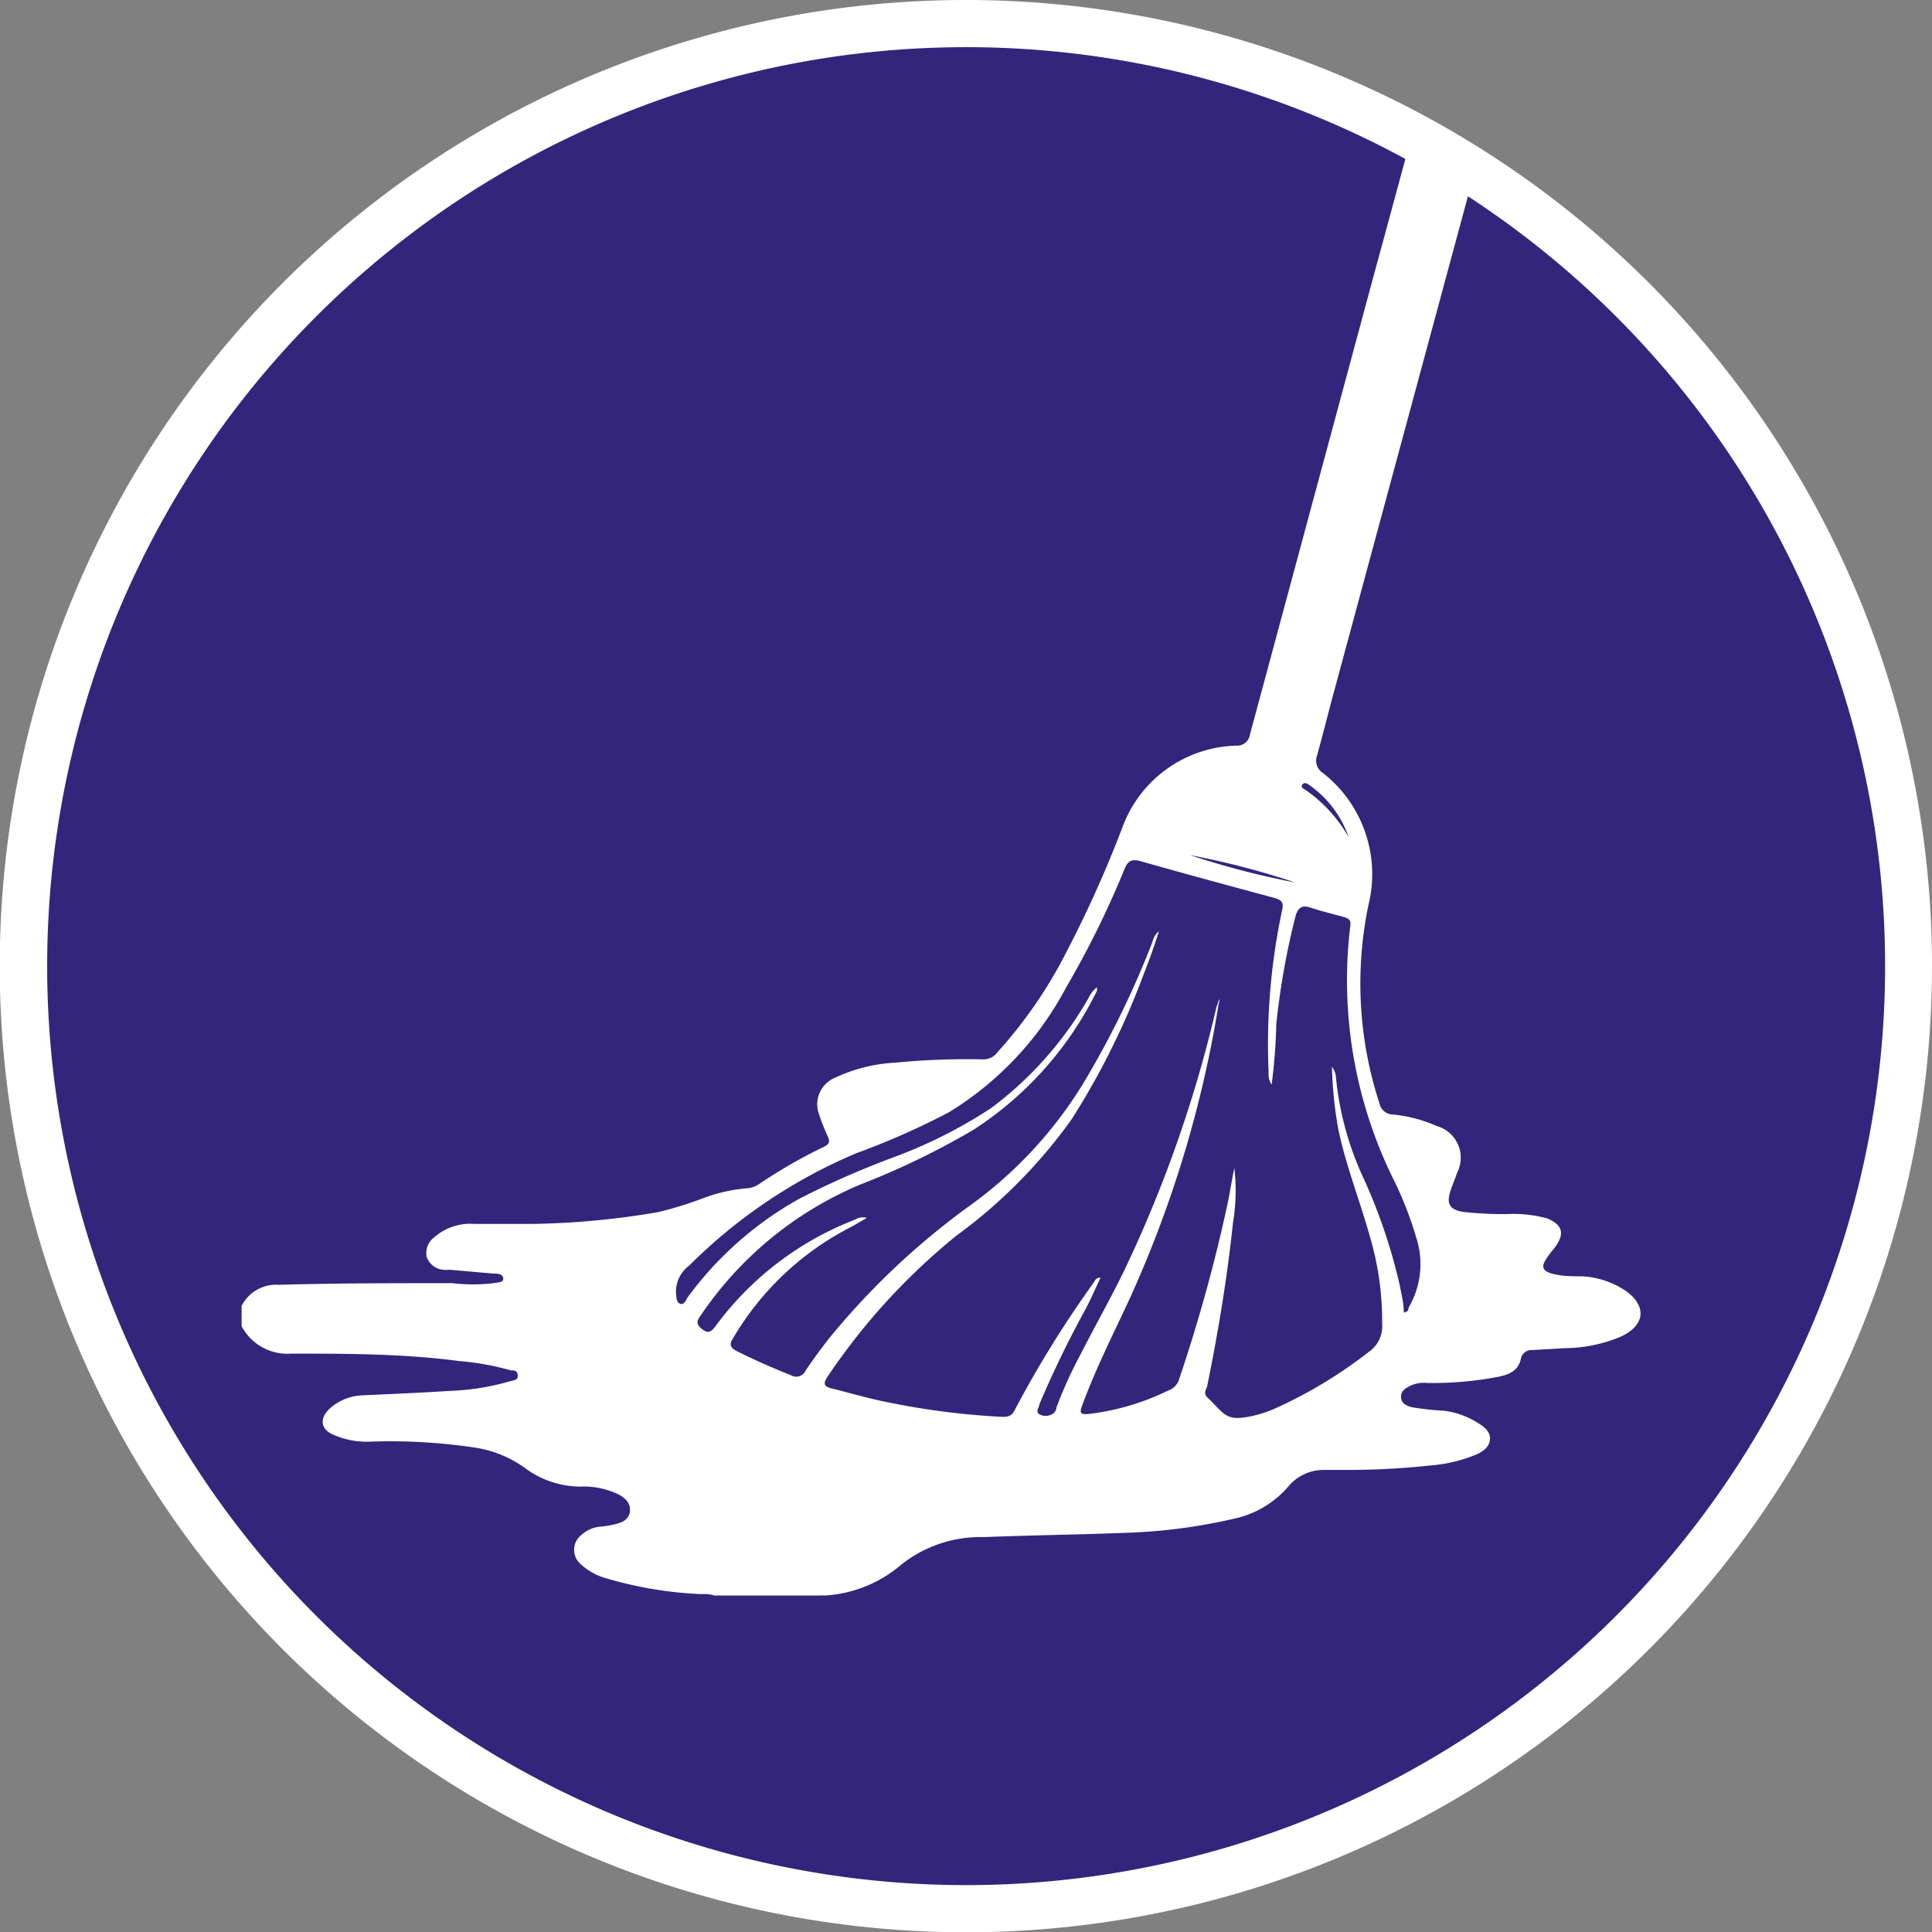
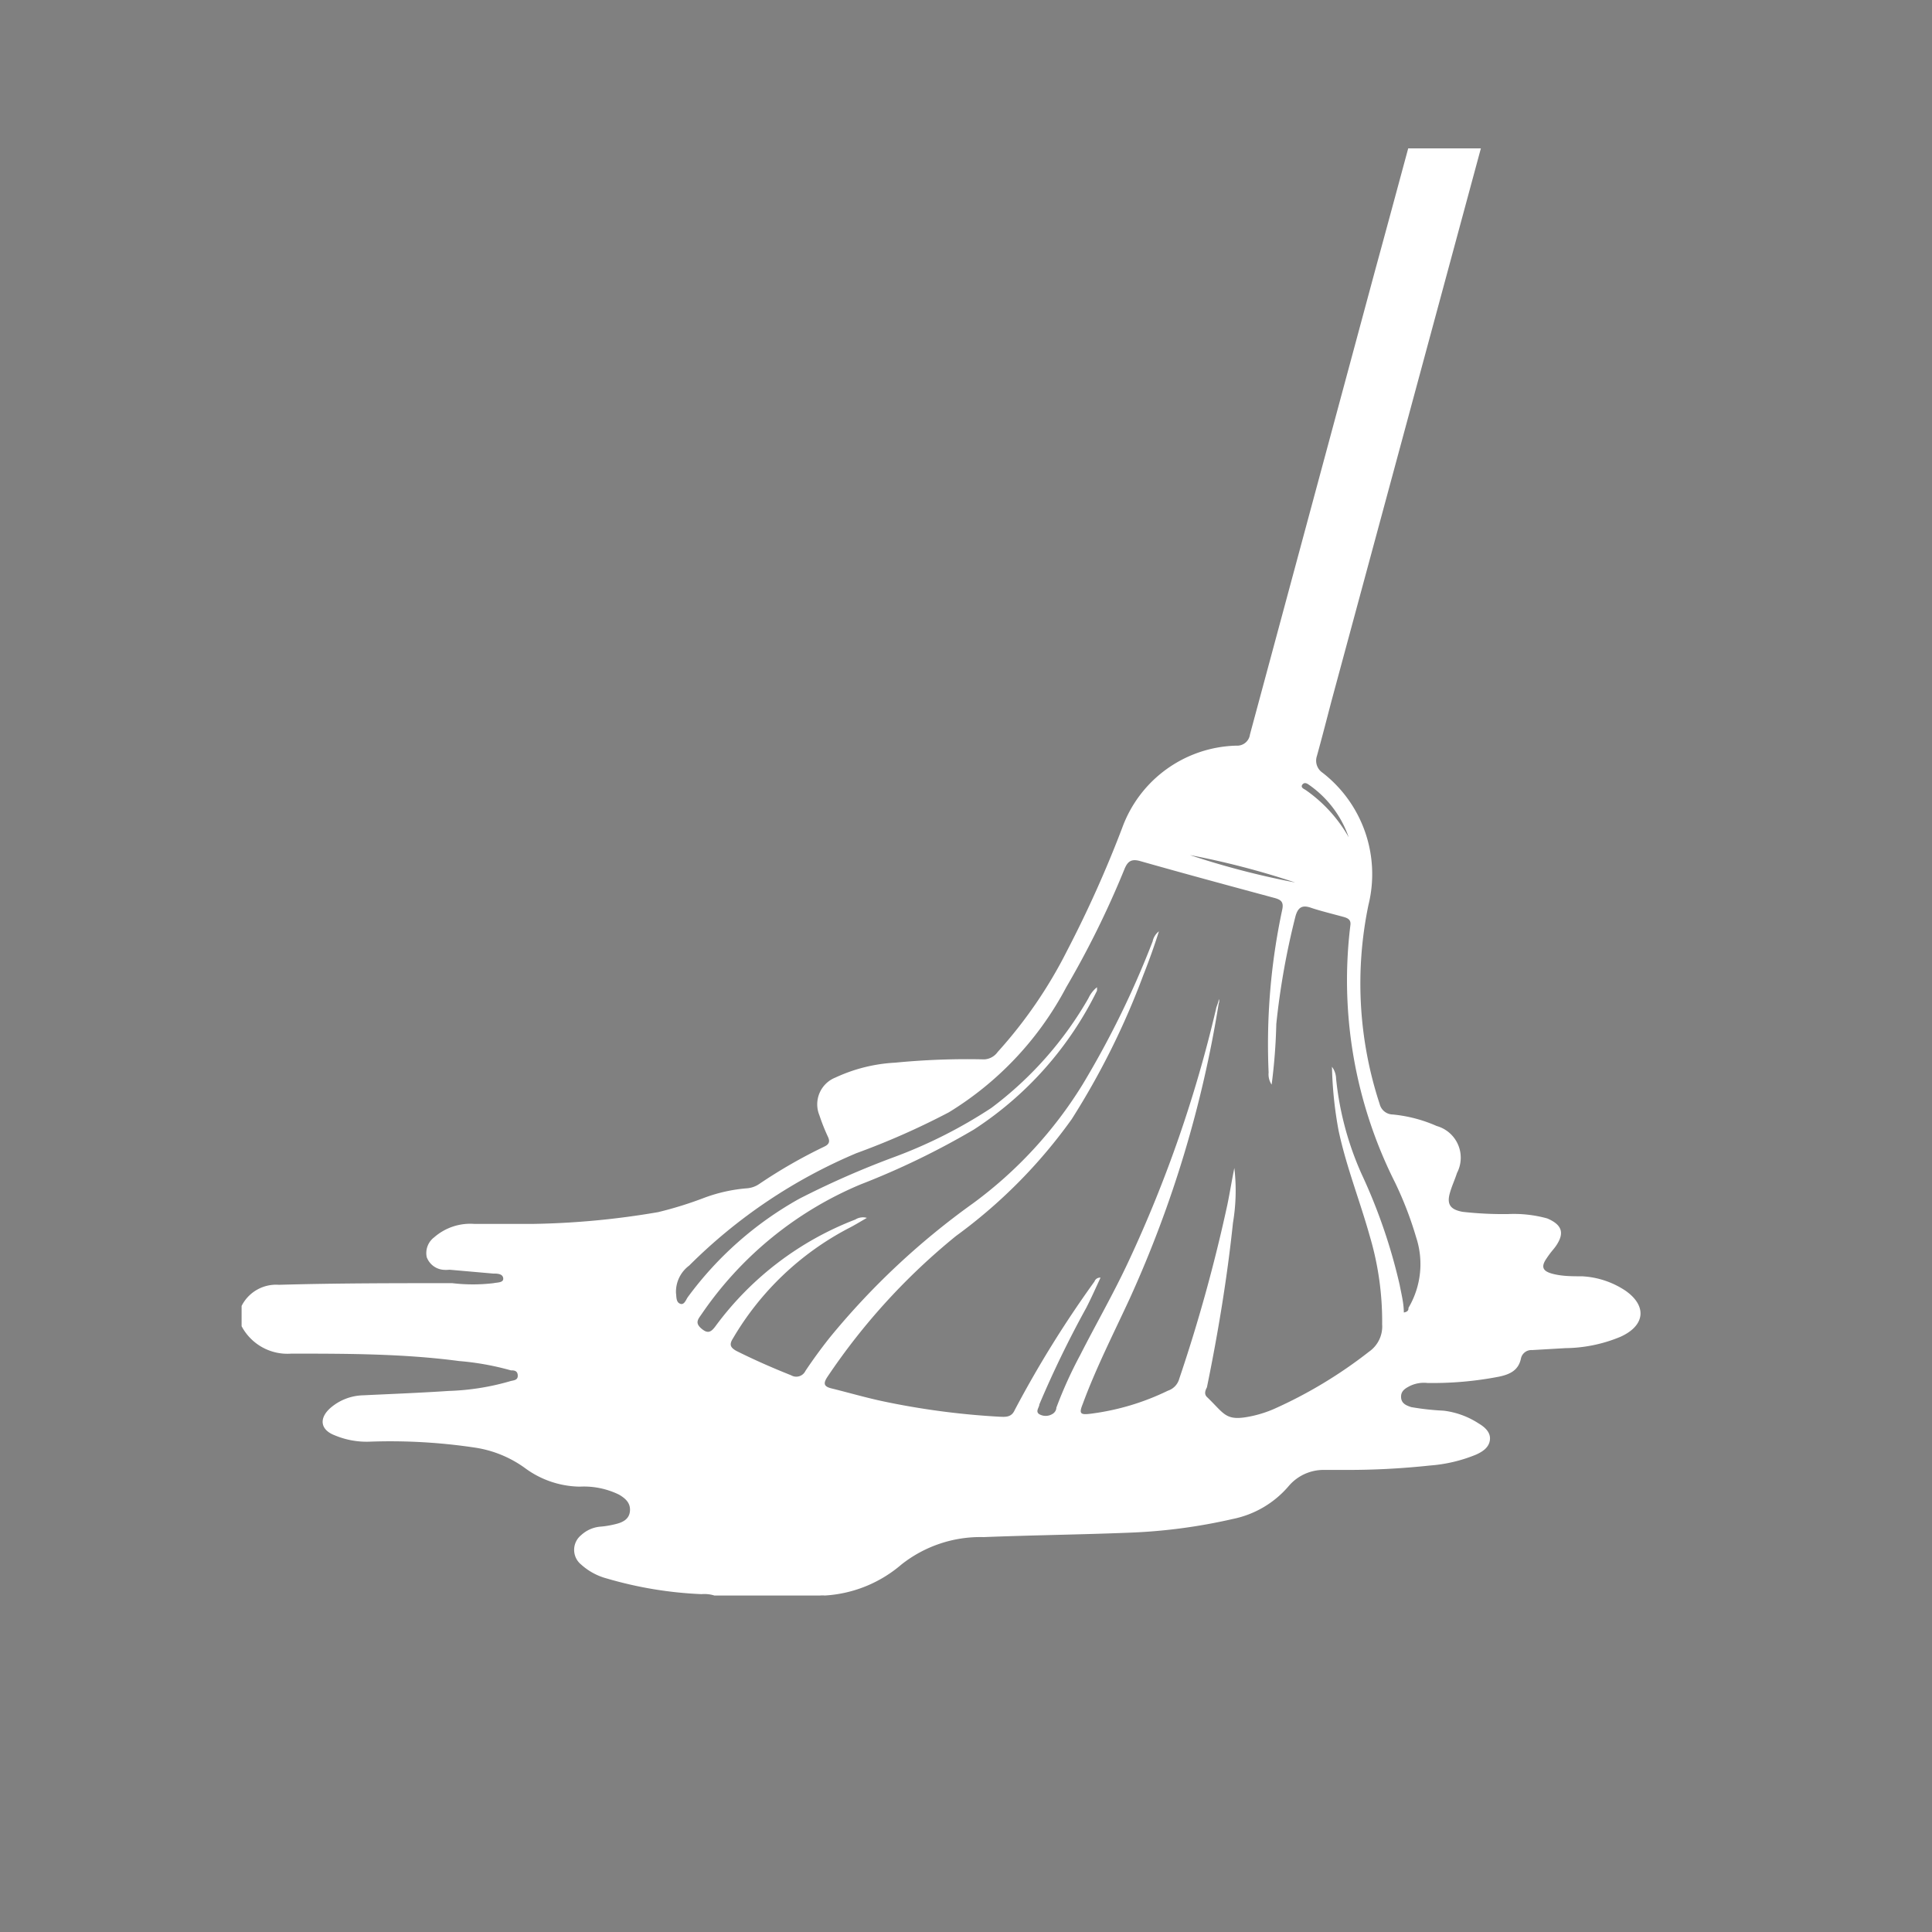
<svg xmlns="http://www.w3.org/2000/svg" viewBox="0 0 70.45 70.46">
  <rect x="0" y="0" width="70.45" height="70.46" fill="#808080" stroke="none" />
  <defs>
    <style>
            .cls-1,
            .cls-3 {
                fill: #ffffff;
            }

            .cls-2 {
                fill: #33257c;
            }

            .cls-3 {
                fill-rule: evenodd;
            }
        </style>
  </defs>
  <title>closeAsset 101</title>
  <g id="Layer_2" data-name="Layer 2">
    <g id="图层_1" data-name="图层 1">
-       <path class="cls-1" d="M70.45,35.23A35.23,35.23,0,1,1,35.23,0,35.23,35.23,0,0,1,70.45,35.23Z" />
-       <path class="cls-2" d="M1.72,35.23A33.51,33.51,0,1,1,35.23,68.74,33.51,33.51,0,0,1,1.72,35.23Z" />
      <path class="cls-3" d="M59.28,47.07a3.14,3.14,0,0,0-1.59-.53c-.36,0-.72,0-1.07-.09s-.44-.24-.24-.54.24-.31.36-.48c.32-.47.22-.77-.32-1A4.57,4.57,0,0,0,55,44.27a13.18,13.18,0,0,1-1.66-.08c-.45-.08-.59-.27-.47-.69.07-.25.18-.48.26-.73a1.2,1.2,0,0,0-.74-1.71,5.18,5.18,0,0,0-1.6-.42.5.5,0,0,1-.48-.38A14.07,14.07,0,0,1,49.9,33a4.68,4.68,0,0,0-1.67-4.82.53.53,0,0,1-.21-.61c.18-.65.35-1.31.53-2L54,5.41H51.35c-.4,1.48-.81,3-1.21,4.46L45.58,26.78a.47.47,0,0,1-.5.41,4.55,4.55,0,0,0-4.16,3,42.36,42.36,0,0,1-2,4.46,16.72,16.72,0,0,1-2.54,3.71.64.64,0,0,1-.49.27,27.09,27.09,0,0,0-3.25.12,5.88,5.88,0,0,0-2.17.54,1.05,1.05,0,0,0-.59,1.38,7.05,7.05,0,0,0,.3.76c.09.18.07.29-.12.38a18.61,18.61,0,0,0-2.37,1.36.91.91,0,0,1-.44.16,5.8,5.8,0,0,0-1.55.34A13.88,13.88,0,0,1,24,44.2a29.46,29.46,0,0,1-4.59.43c-.7,0-1.4,0-2.11,0a2,2,0,0,0-1.47.49.72.72,0,0,0-.27.72.71.71,0,0,0,.58.46,1.11,1.11,0,0,0,.25,0l1.59.14c.14,0,.35,0,.37.17s-.22.15-.35.18a6.36,6.36,0,0,1-1.51,0c-2.1,0-4.21,0-6.32.06a1.41,1.41,0,0,0-1.36.77v.74a1.89,1.89,0,0,0,1.81,1c2,0,4.09,0,6.12.27a10,10,0,0,1,1.89.34c.1,0,.24,0,.25.18s-.14.18-.26.21a9,9,0,0,1-2.25.36c-1.05.07-2.09.11-3.14.16a1.89,1.89,0,0,0-1.18.46c-.43.38-.37.8.16,1a3,3,0,0,0,1.27.23,20.79,20.79,0,0,1,3.86.22,4.15,4.15,0,0,1,1.8.74,3.44,3.44,0,0,0,2,.68,2.92,2.92,0,0,1,1.43.29c.24.14.43.31.4.61s-.28.41-.54.47a3.32,3.32,0,0,1-.55.09,1.18,1.18,0,0,0-.69.31.69.69,0,0,0,0,1.07,2.27,2.27,0,0,0,.94.51,14.38,14.38,0,0,0,3.45.57,1.24,1.24,0,0,1,.47.05h3.85a1.16,1.16,0,0,1,.18,0,4.71,4.71,0,0,0,2.79-1.13,4.64,4.64,0,0,1,3-1c1.76-.07,3.52-.09,5.28-.16a20.18,20.18,0,0,0,3.8-.5A3.62,3.62,0,0,0,47,54.18a1.67,1.67,0,0,1,1.27-.58c.23,0,.47,0,.7,0a27.93,27.93,0,0,0,3.17-.16,5.49,5.49,0,0,0,1.69-.4c.24-.11.47-.26.5-.54s-.2-.47-.42-.6a3,3,0,0,0-1.27-.46,9.46,9.46,0,0,1-1.18-.13c-.18-.06-.36-.13-.37-.36s.15-.32.32-.41a1.18,1.18,0,0,1,.64-.11,12.67,12.67,0,0,0,2.61-.23c.38-.08.71-.22.8-.66a.39.39,0,0,1,.41-.31l1.21-.07a5.36,5.36,0,0,0,2-.41C60,48.34,60.06,47.62,59.28,47.07ZM47.49,28.61c.07-.09.16-.05.23,0a3.87,3.87,0,0,1,1.46,1.92A5.25,5.25,0,0,0,47.6,28.8C47.53,28.76,47.42,28.71,47.49,28.61Zm-.26,3.57a30.22,30.22,0,0,1-3.84-1A29.78,29.78,0,0,1,47.23,32.18Zm4.13,15.51c0,.06,0,.14-.17.17,0-.34-.09-.68-.15-1a20.19,20.19,0,0,0-1.39-4.05,11.28,11.28,0,0,1-.93-3.48.75.75,0,0,0-.15-.43,14.35,14.35,0,0,0,.24,2.32c.28,1.32.78,2.57,1.14,3.86a10.92,10.92,0,0,1,.45,3.21,1.12,1.12,0,0,1-.48,1,16.59,16.59,0,0,1-3.47,2.09,4.32,4.32,0,0,1-.77.25c-1,.22-1-.05-1.67-.69-.1-.1-.07-.22,0-.35.41-2,.74-4,.95-6a7.06,7.06,0,0,0,.05-2c-.09.44-.16.88-.25,1.32A58.37,58.37,0,0,1,43,50.28a.63.63,0,0,1-.41.43,9,9,0,0,1-2.81.84c-.39.05-.44,0-.3-.35.49-1.33,1.14-2.6,1.73-3.88a42,42,0,0,0,3.23-10.73.18.18,0,0,0,0-.16c0,.12-.08.25-.1.37A46.94,46.94,0,0,1,41.15,46c-.54,1.16-1.18,2.27-1.76,3.41a15.71,15.71,0,0,0-.87,1.92c0,.09-.06.19-.16.24a.47.47,0,0,1-.46,0c-.16-.1,0-.25,0-.36a38.08,38.08,0,0,1,1.71-3.52c.18-.35.34-.71.52-1.1a.21.21,0,0,0-.22.14A39.48,39.48,0,0,0,37,51.42c-.12.27-.34.25-.56.24a28,28,0,0,1-4.28-.57c-.6-.13-1.19-.3-1.79-.45-.32-.07-.38-.17-.18-.46a23.39,23.39,0,0,1,4.67-5.11,18.75,18.75,0,0,0,4.22-4.26,27.93,27.93,0,0,0,2.61-5.25c.21-.53.4-1.06.57-1.6a.63.63,0,0,0-.23.37,33.5,33.5,0,0,1-2.55,5.21,15.37,15.37,0,0,1-4,4.34,27.2,27.2,0,0,0-5.22,4.89c-.31.39-.61.8-.89,1.22a.37.37,0,0,1-.52.16c-.68-.27-1.34-.56-2-.89-.23-.13-.26-.24-.12-.46a10.56,10.56,0,0,1,4.19-4c.22-.11.43-.24.69-.39a.52.52,0,0,0-.42.06,11.4,11.4,0,0,0-5.1,3.89c-.17.23-.29.28-.52.08s-.12-.33,0-.5a13.17,13.17,0,0,1,5.81-4.75,28.43,28.43,0,0,0,4.13-2A12.7,12.7,0,0,0,40,36.13.58.58,0,0,0,40,36a1.11,1.11,0,0,0-.31.4,13.17,13.17,0,0,1-3.54,4,17.54,17.54,0,0,1-3.62,1.82,31.8,31.8,0,0,0-3.38,1.49,12.75,12.75,0,0,0-4.07,3.59c-.07.1-.13.3-.28.24s-.13-.24-.15-.39a1.19,1.19,0,0,1,.48-1,19.16,19.16,0,0,1,6.1-4.1,27.38,27.38,0,0,0,3.37-1.49A11.8,11.8,0,0,0,38.88,36,33.87,33.87,0,0,0,41,31.7c.12-.3.26-.39.58-.3,1.62.46,3.25.9,4.88,1.34.27.07.36.16.29.46a23.43,23.43,0,0,0-.49,5.91.67.67,0,0,0,.11.44,20.74,20.74,0,0,0,.17-2.21,27.41,27.41,0,0,1,.7-3.93c.09-.32.24-.42.56-.31s.81.23,1.21.34c.17.05.26.12.23.31a16.4,16.4,0,0,0,1.63,9.37,13.1,13.1,0,0,1,.77,2A3.13,3.13,0,0,1,51.36,47.69Z" />
    </g>
  </g>
</svg>